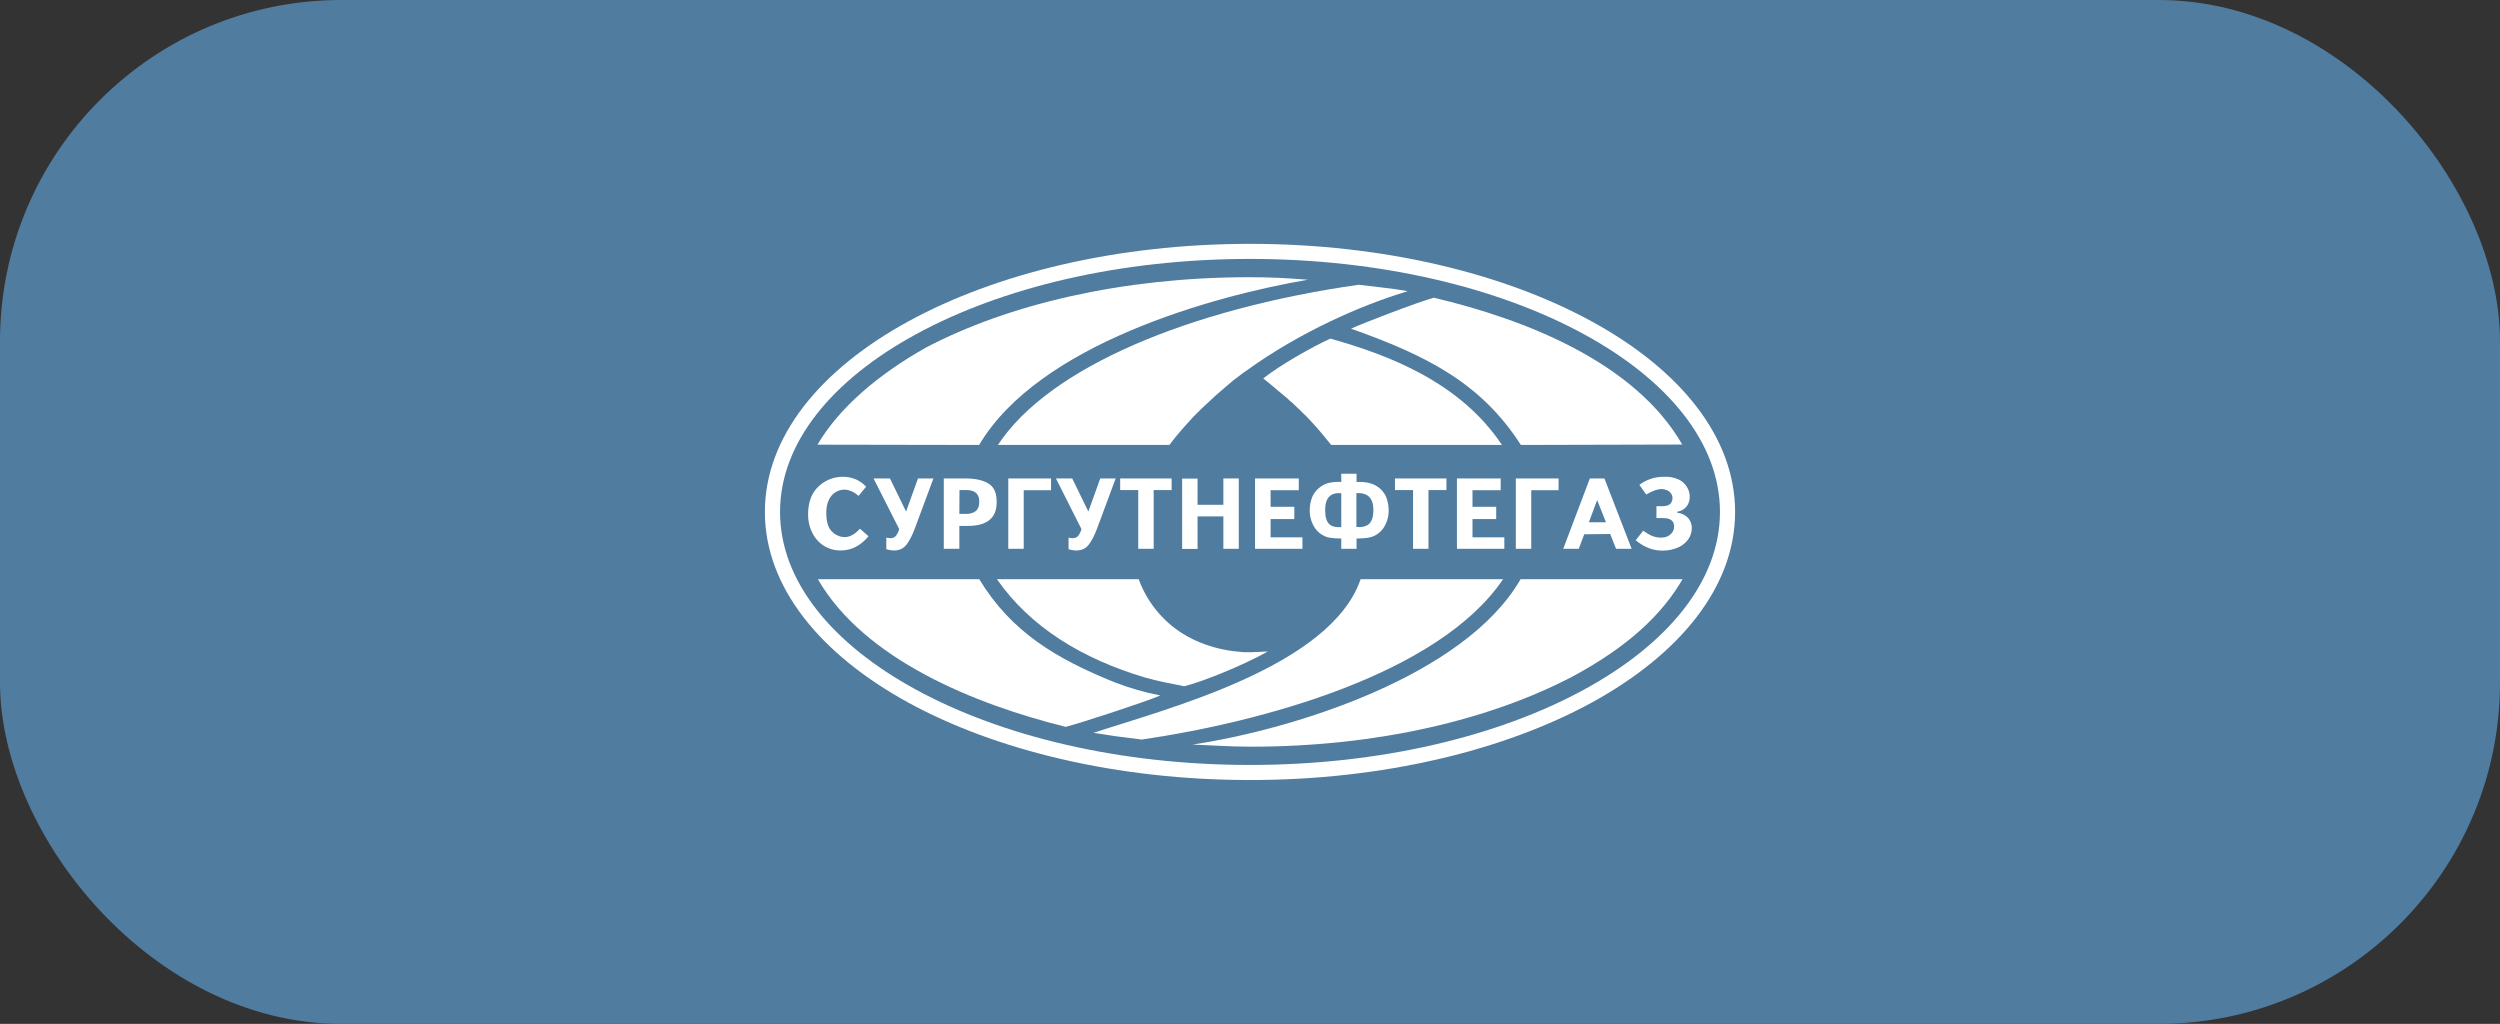
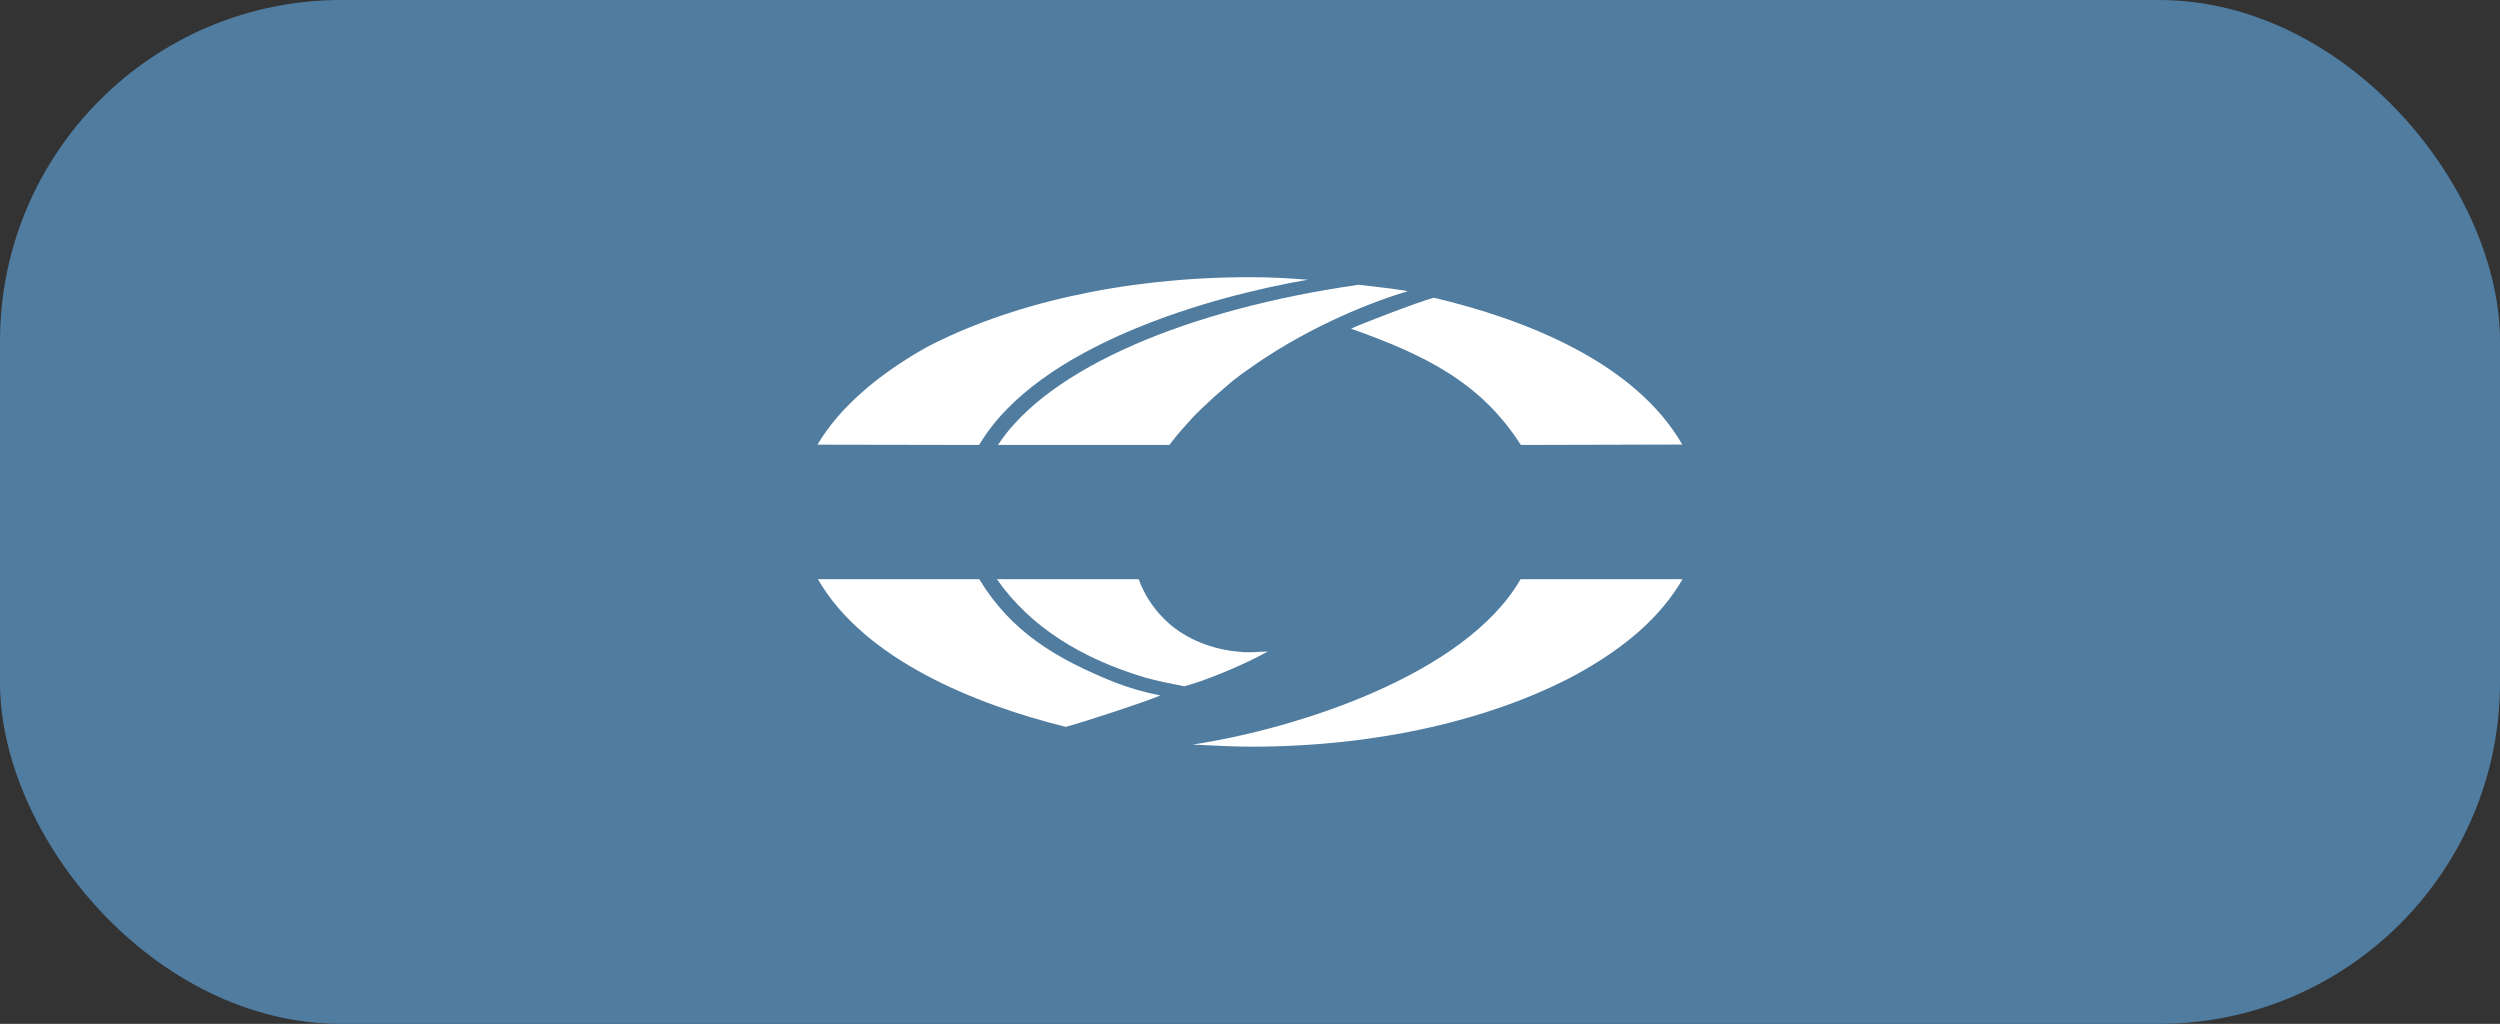
<svg xmlns="http://www.w3.org/2000/svg" width="293" height="120" viewBox="0 0 293 120" fill="none">
  <rect x="0" y="0" width="293" height="120" fill="#333333" stroke="none" />
  <rect width="293" height="120" rx="40" fill="#507CA0" />
-   <path d="M185.624 39.162C175.634 33.716 161.798 30.346 146.5 30.346C131.202 30.346 117.366 33.716 107.376 39.162C97.516 44.527 91.42 51.904 91.42 60C91.42 68.096 97.516 75.472 107.376 80.837C117.366 86.284 131.218 89.653 146.5 89.653C161.782 89.653 175.634 86.284 185.624 80.837C195.484 75.472 201.58 68.096 201.58 60C201.58 51.904 195.5 44.543 185.624 39.162ZM146.5 28.58C162.11 28.58 176.258 32.047 186.528 37.658C196.93 43.333 203.354 51.233 203.354 60C203.354 68.766 196.913 76.666 186.528 82.358C176.258 87.952 162.11 91.419 146.5 91.419C130.89 91.419 116.742 87.952 106.472 82.358C96.087 76.666 89.645 68.766 89.645 60C89.645 51.233 96.087 43.333 106.472 37.658C116.742 32.047 130.89 28.58 146.5 28.58Z" fill="white" />
-   <path fill-rule="evenodd" clip-rule="evenodd" d="M106.192 59.951L107.589 56.075H109.396L107.227 61.914C106.915 62.764 106.57 63.418 106.209 63.876C105.831 64.334 105.305 64.547 104.648 64.514C104.385 64.498 104.122 64.449 103.875 64.367V63.01C104.023 63.059 104.171 63.075 104.335 63.075C104.582 63.091 104.812 62.993 104.976 62.83C105.173 62.584 105.305 62.306 105.387 62.012L102.38 56.075H104.302L106.192 59.951ZM112.436 60.229H113.241C113.636 60.245 114.03 60.131 114.359 59.902C114.622 59.689 114.753 59.346 114.77 58.871C114.802 57.907 114.293 57.432 113.241 57.432H112.453L112.436 60.229ZM112.436 61.636V64.318H110.612V56.075H113.159C114.342 56.075 115.246 56.287 115.887 56.696C116.528 57.105 116.84 57.857 116.807 58.921C116.791 60.736 115.657 61.636 113.422 61.636H112.436ZM123.183 57.449H119.979V64.318H118.171V56.075H123.183V57.449ZM127.554 59.951L128.95 56.075H130.758L128.589 61.914C128.277 62.764 127.932 63.418 127.57 63.876C127.192 64.334 126.683 64.547 126.009 64.514C125.746 64.498 125.483 64.449 125.237 64.367V63.01C125.385 63.059 125.532 63.075 125.697 63.075C125.943 63.091 126.173 62.993 126.338 62.83C126.535 62.584 126.666 62.306 126.748 62.012L123.758 56.075H125.664L127.554 59.951ZM135.211 57.432V64.318H133.403V57.432H131.284V56.075H137.314V57.432H135.211ZM140.354 60.54V64.334H138.547V56.091H140.354V59.166H143.378V56.075H145.185V64.318H143.378V60.523H140.354V60.54ZM152.218 57.449H148.915V59.395H151.692V60.834H148.915V62.977H152.645V64.318H147.091V56.075H152.218V57.449ZM158.971 57.792V61.767C159.662 61.816 160.171 61.685 160.483 61.374C160.795 61.063 160.96 60.54 160.96 59.755C160.96 58.381 160.302 57.727 158.971 57.792ZM157.197 57.808C155.932 57.694 155.307 58.348 155.307 59.771C155.307 60.54 155.455 61.08 155.751 61.39C156.047 61.701 156.523 61.816 157.197 61.783V57.808ZM157.197 64.318V63.108C157.148 63.108 157.115 63.108 157.082 63.108C157.032 63.108 156.983 63.108 156.934 63.108C156.227 63.091 155.702 63.026 155.373 62.895C154.814 62.666 154.338 62.273 154.025 61.75C153.664 61.145 153.483 60.458 153.5 59.771C153.5 59.264 153.598 58.757 153.779 58.283C153.993 57.743 154.387 57.285 154.88 56.974C155.422 56.598 156.194 56.434 157.197 56.483V55.519H158.988V56.483C160.007 56.451 160.795 56.614 161.354 56.974C161.863 57.285 162.258 57.743 162.471 58.283C162.652 58.757 162.751 59.264 162.751 59.771C162.767 60.474 162.586 61.161 162.225 61.75C161.913 62.273 161.42 62.682 160.845 62.895C160.516 63.026 159.99 63.091 159.251 63.108C159.202 63.108 159.152 63.108 159.103 63.108C159.07 63.108 159.021 63.108 158.988 63.108V64.318H157.197ZM167.417 57.432V64.318H165.61V57.432H163.49V56.075H169.521V57.432H167.417ZM175.88 57.449H172.577V59.395H175.354V60.834H172.577V62.977H176.307V64.318H170.753V56.075H175.88V57.449ZM182.666 57.449H179.462V64.318H177.655V56.075H182.666V57.449ZM186.216 61.21H188.22L187.185 58.61L186.216 61.21ZM185.673 62.617L185.032 64.318H183.209L186.331 56.075H188.04L191.227 64.318H189.403L188.713 62.584L185.673 62.617ZM192.936 57.956L192.131 56.827C192.969 56.189 194.004 55.862 195.056 55.878C195.631 55.846 196.19 55.96 196.716 56.189C197.11 56.369 197.439 56.647 197.669 57.007C197.866 57.318 197.997 57.661 198.03 58.021C198.047 58.299 198.03 58.593 197.932 58.855C197.849 59.133 197.685 59.379 197.455 59.575C197.209 59.787 196.913 59.918 196.584 59.967V60.098C197.028 60.131 197.455 60.327 197.784 60.638C198.112 60.981 198.293 61.439 198.277 61.914C198.277 62.355 198.145 62.781 197.899 63.157C197.619 63.566 197.225 63.909 196.765 64.122C196.19 64.383 195.565 64.531 194.925 64.531C193.791 64.563 192.723 64.154 191.704 63.32L192.575 62.208C192.608 62.208 192.64 62.224 192.673 62.257C192.706 62.273 192.723 62.306 192.755 62.323C192.838 62.372 192.936 62.421 193.018 62.486C193.117 62.552 193.248 62.633 193.38 62.699C193.856 62.944 194.399 63.059 194.941 62.993C195.302 62.961 195.647 62.797 195.894 62.519C196.108 62.29 196.223 61.979 196.206 61.652C196.173 61.031 195.763 60.72 194.941 60.72H194.136V59.33H194.793C195.302 59.33 195.631 59.215 195.812 58.986C195.976 58.773 196.042 58.512 196.009 58.25C195.976 57.972 195.812 57.743 195.598 57.579C195.319 57.4 194.99 57.301 194.645 57.318C194.185 57.35 193.594 57.563 192.936 57.956ZM101.509 57.04L100.622 58.119C99.981 57.563 99.34 57.318 98.699 57.4C98.42 57.449 98.141 57.547 97.91 57.694C97.582 57.907 97.319 58.201 97.155 58.561C96.941 58.97 96.826 59.526 96.842 60.213C96.859 61.178 97.072 61.848 97.45 62.241C97.779 62.601 98.223 62.846 98.699 62.928C99.422 63.042 100.112 62.715 100.786 61.963L101.788 62.846C100.868 63.958 99.8 64.514 98.535 64.514C97.845 64.531 97.155 64.334 96.563 63.974C95.972 63.598 95.495 63.059 95.199 62.437C94.854 61.75 94.69 60.998 94.706 60.229C94.723 58.79 95.15 57.71 95.972 56.974C96.727 56.271 97.73 55.878 98.781 55.878C99.307 55.878 99.833 55.977 100.326 56.189C100.753 56.385 101.164 56.663 101.509 57.04Z" fill="white" />
-   <path fill-rule="evenodd" clip-rule="evenodd" d="M176.16 67.883C168.584 79.087 147.683 84.648 133.815 86.676C131.284 86.365 130.528 86.267 128.146 85.891C136.559 83.11 155.948 78.171 159.465 67.883H176.16ZM155.915 39.685C162.735 41.599 171.131 44.789 176.028 52.149H156.014C155.735 51.805 155.455 51.462 155.176 51.118L154.946 50.84L154.864 50.742C154.65 50.497 154.437 50.235 154.207 49.99L154.124 49.892L153.96 49.712L153.631 49.352L153.385 49.09L153.04 48.73L152.958 48.649L152.744 48.452L152.481 48.191L152.3 48.011L152.218 47.929L152.038 47.765L151.955 47.684L151.873 47.602L151.692 47.438L151.61 47.356L151.528 47.275L151.446 47.193L151.364 47.127L151.282 47.062L151.2 46.997L151.117 46.931L151.035 46.849L150.937 46.735L150.854 46.669L150.772 46.604L150.69 46.539L150.526 46.391L150.444 46.326L150.361 46.261L150.279 46.195L150.197 46.13L150.033 45.983L149.951 45.917L149.869 45.852L149.786 45.786L149.638 45.655L149.556 45.59L149.474 45.525L149.326 45.394L149.014 45.132C148.866 45.001 148.702 44.87 148.554 44.756C148.406 44.625 148.242 44.511 148.094 44.396L148.077 44.331C149.984 42.826 153.631 40.732 155.915 39.685Z" fill="white" />
  <path fill-rule="evenodd" clip-rule="evenodd" d="M178.214 67.883C171.707 79.169 151.775 85.45 139.763 87.265C142.047 87.347 144.019 87.51 146.681 87.51C161.47 87.51 174.681 84.337 184.343 79.267C190.833 75.767 194.793 72.021 197.193 67.883H178.214ZM158.347 38.525C167.007 41.599 173.531 44.789 178.247 52.149L197.16 52.1C191.622 42.466 178.739 37.412 168.042 34.894C166.153 35.401 159.153 38.099 158.347 38.525Z" fill="white" />
  <path fill-rule="evenodd" clip-rule="evenodd" d="M116.841 67.884C120.768 73.527 126.864 77.223 134.226 79.415C135.475 79.791 137.561 80.183 138.794 80.429C140.799 79.938 145.515 78.074 148.587 76.356L146.698 76.438H145.794L145.63 76.422L145.465 76.405L145.301 76.389L145.137 76.373L144.972 76.356L144.808 76.34L144.644 76.323L144.479 76.307C141.407 75.898 138.531 74.623 136.477 72.578C135.13 71.253 134.094 69.65 133.453 67.884H116.841ZM159.235 33.373C139.353 36.219 122.937 43.056 116.956 52.15H137.052L137.118 52.068L137.266 51.871L137.414 51.675L137.496 51.577L137.726 51.283C137.857 51.119 137.989 50.972 138.12 50.808L138.202 50.71C138.416 50.465 138.63 50.203 138.86 49.958L138.942 49.86L139.106 49.68L139.435 49.32L139.681 49.042L140.026 48.682L140.108 48.6L140.289 48.42L140.552 48.159L140.733 47.979L140.815 47.897L140.996 47.733L141.078 47.652L141.16 47.57L141.292 47.455C142.031 46.736 142.82 46.032 143.625 45.362L143.822 45.198L143.97 45.068C144.118 44.937 144.282 44.806 144.43 44.675C144.578 44.544 144.742 44.43 144.89 44.315C145.367 43.939 145.843 43.596 146.303 43.285C152.334 38.95 159.547 35.745 164.953 34.142L164.74 34.076C163.228 33.815 160.796 33.569 159.235 33.373Z" fill="white" />
  <path fill-rule="evenodd" clip-rule="evenodd" d="M114.754 52.149C121.737 40.34 142.195 34.681 153.286 32.784C150.74 32.587 148.981 32.489 146.319 32.489C131.531 32.506 118.171 35.662 108.526 40.733C102.857 43.922 98.338 47.815 95.808 52.116L114.754 52.149ZM130.561 79.938C123.824 77.206 118.533 74.099 114.77 67.883H95.857C101.279 77.288 114.261 82.555 124.909 85.188C126.946 84.648 133.897 82.375 136 81.508C134.143 81.148 132.319 80.624 130.561 79.938Z" fill="white" />
</svg>